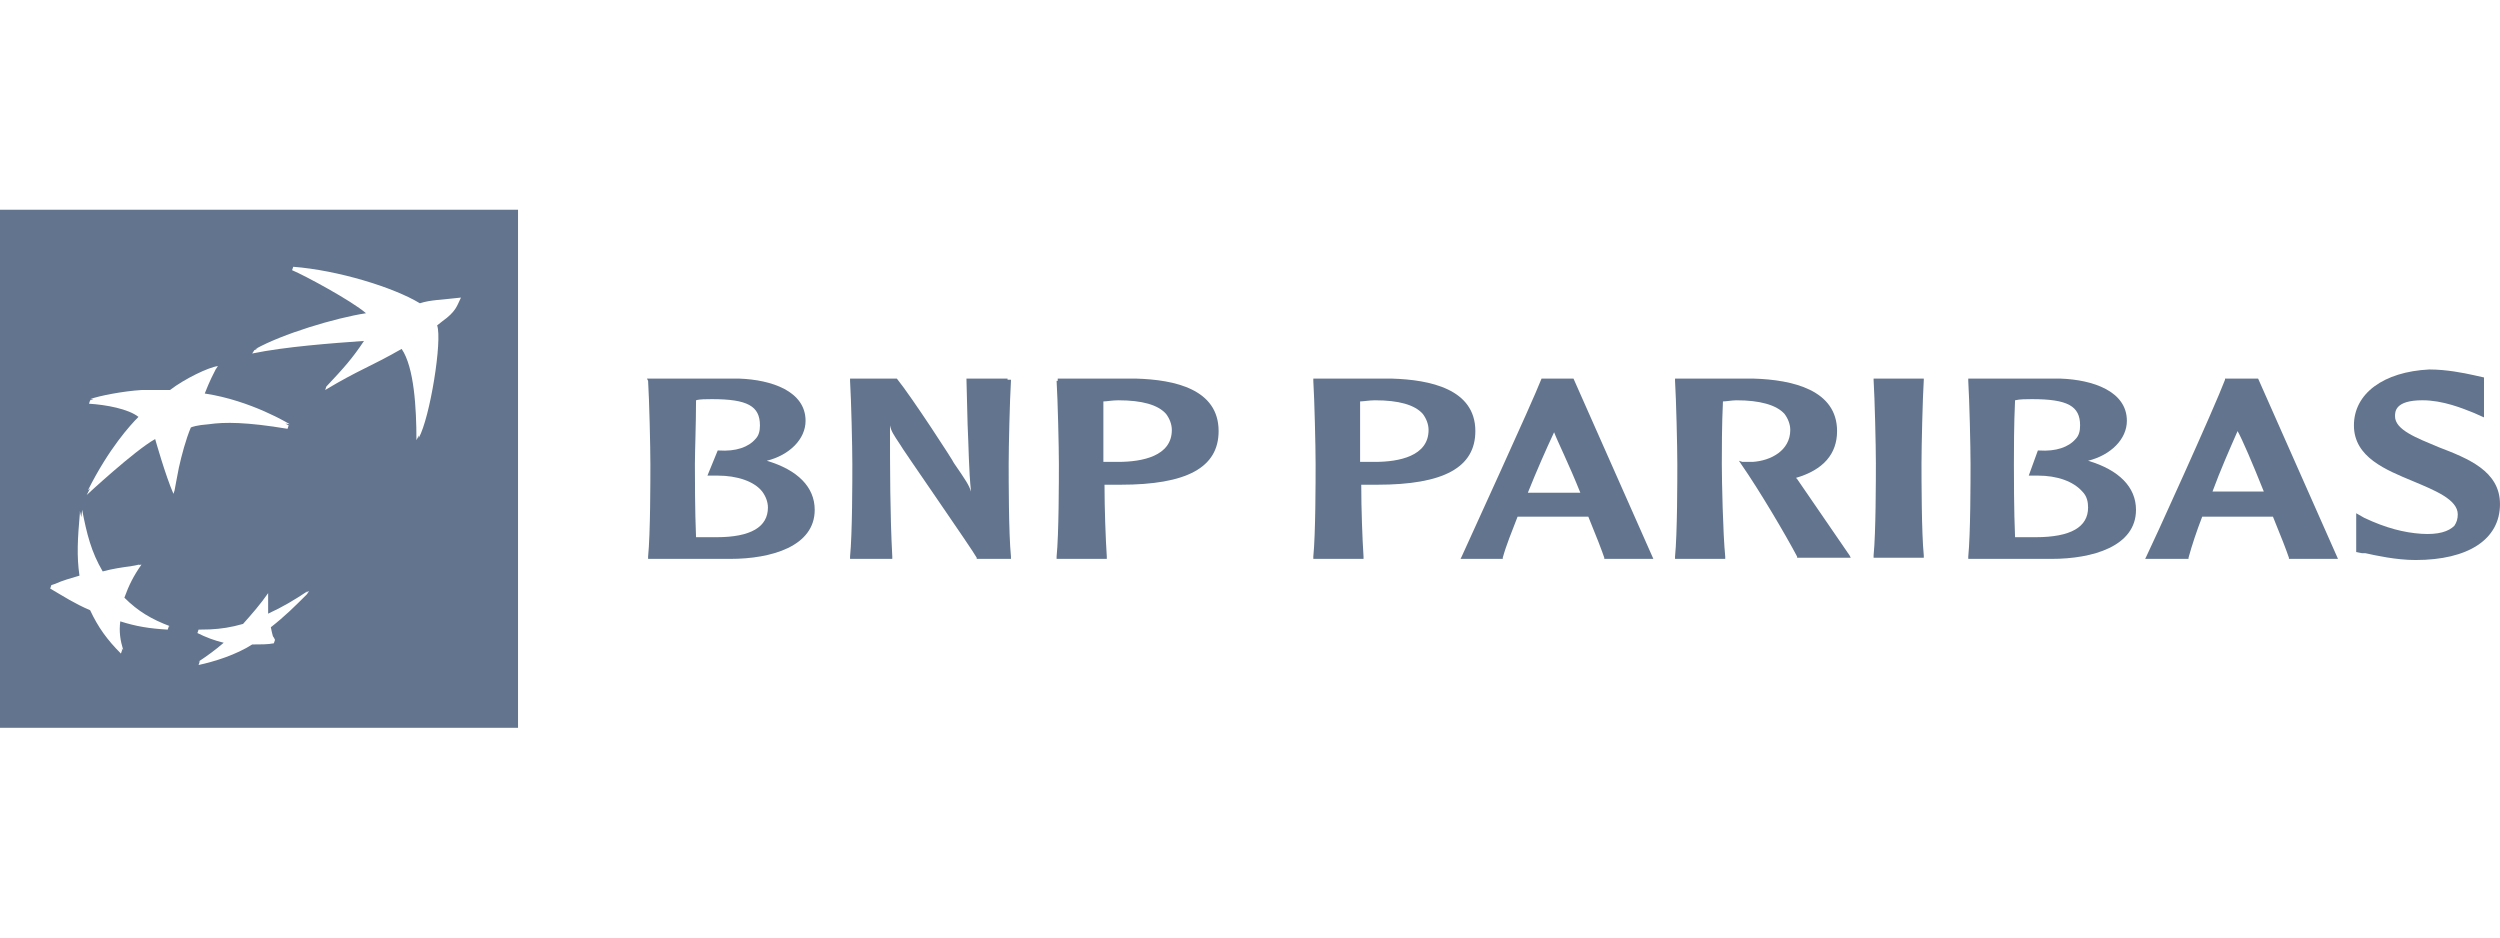
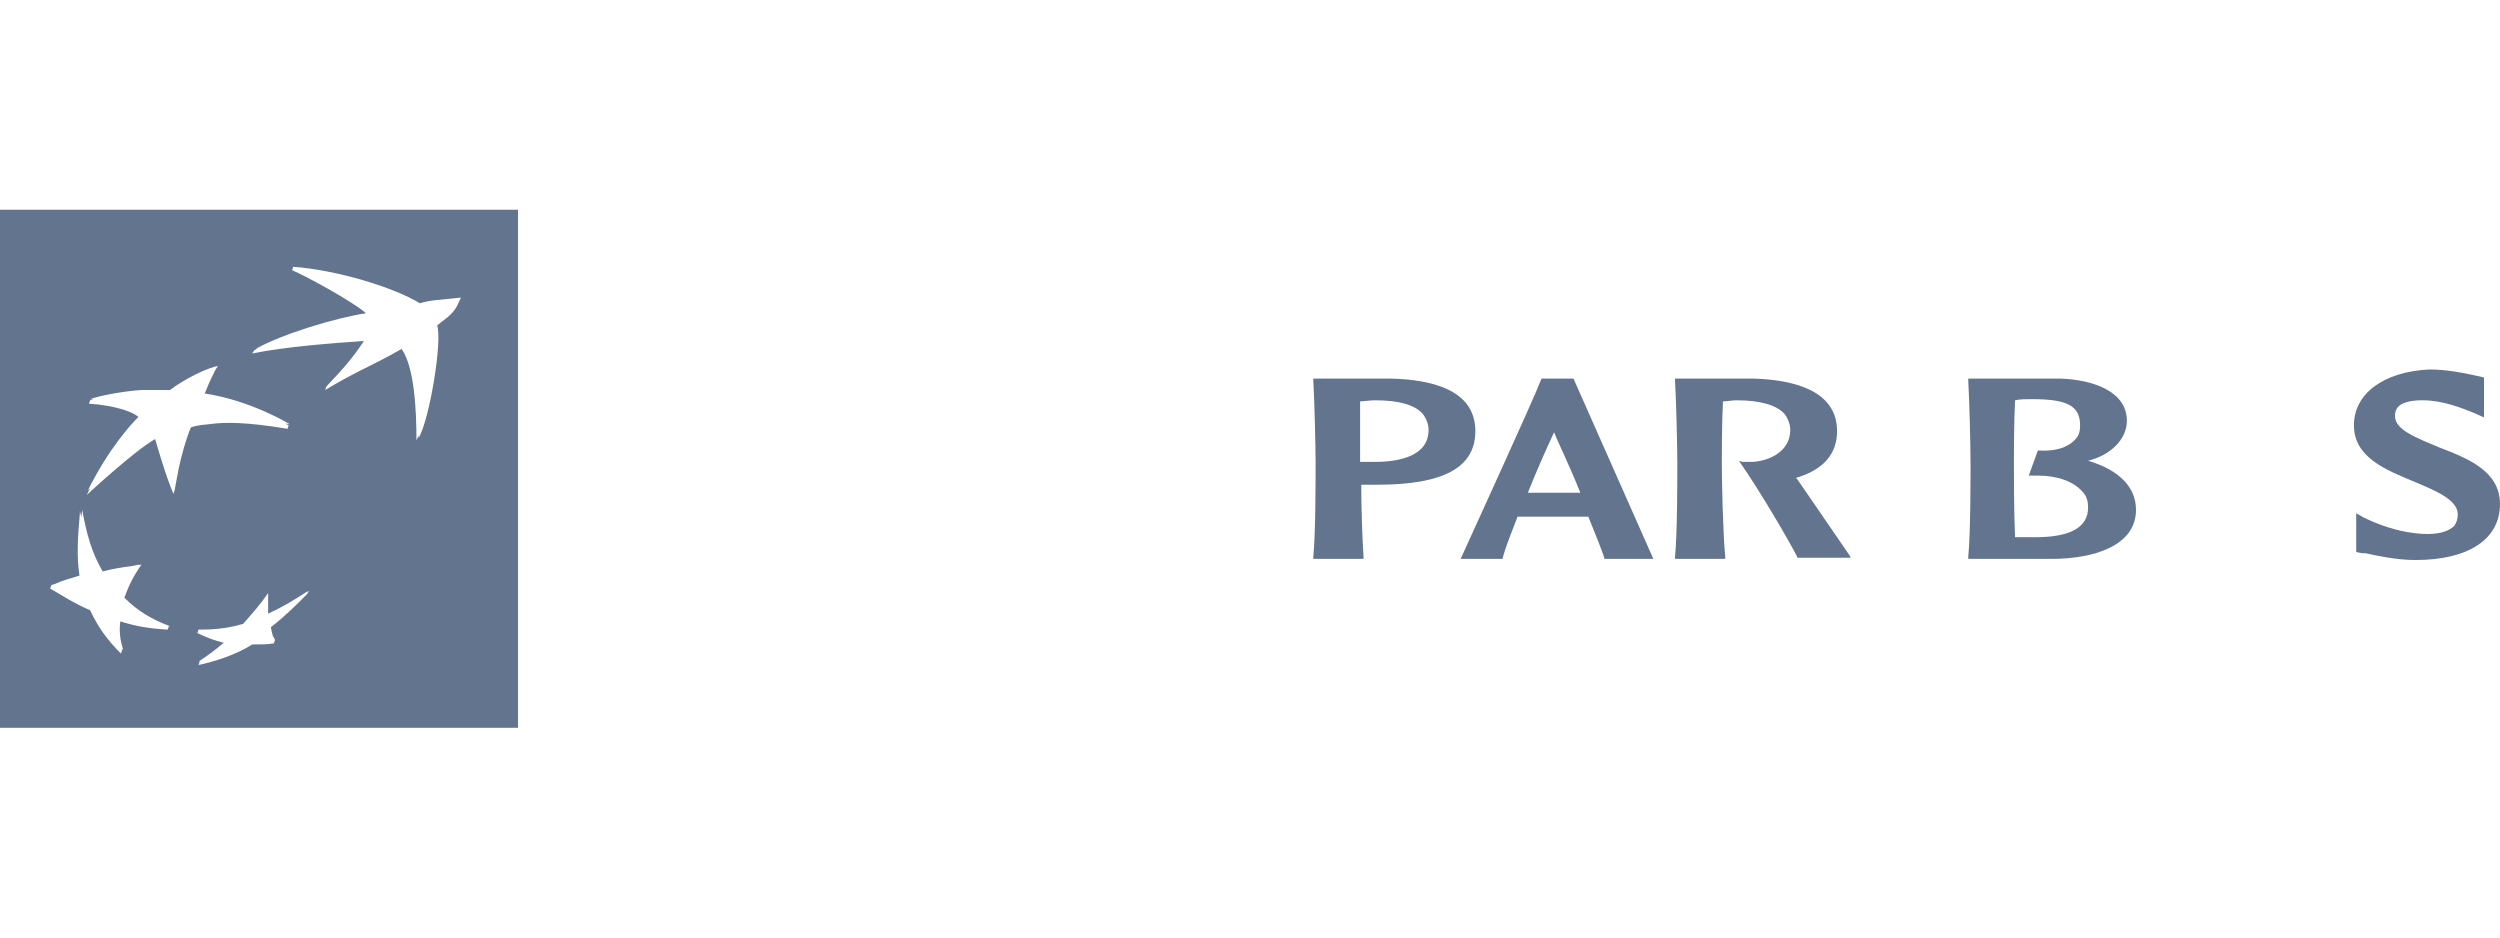
<svg xmlns="http://www.w3.org/2000/svg" width="128" height="48" viewBox="0 0 128 48" fill="none">
  <g clip-path="url(#clip0_378_212)">
    <path d="M26.523 37.262H0V10.738H26.523V37.262ZM15.68 30.352C15.711 30.318 15.743 30.285 15.774 30.251C15.073 30.718 14.489 31.068 13.729 31.419V30.368C13.321 30.952 12.912 31.42 12.444 31.945C11.831 32.121 11.316 32.197 10.752 32.225L10.166 32.237L10.107 32.412C10.541 32.629 10.974 32.793 11.454 32.909C11.007 33.293 10.634 33.561 10.166 33.873C10.195 33.867 10.225 33.858 10.255 33.852C10.245 33.859 10.235 33.866 10.225 33.873L10.166 34.048C10.984 33.873 12.094 33.523 12.912 32.997C13.321 32.997 13.729 32.997 14.021 32.938L14.08 32.763C14.057 32.694 14.016 32.636 13.972 32.571C13.937 32.439 13.902 32.304 13.867 32.115C14.584 31.556 15.096 31.046 15.716 30.426L15.833 30.251C15.783 30.283 15.731 30.317 15.68 30.352ZM4.162 26.477C4.138 26.371 4.115 26.266 4.089 26.161V26.278C3.977 27.564 3.921 28.475 4.069 29.473C3.601 29.611 3.207 29.719 2.819 29.895C2.756 29.914 2.692 29.934 2.629 29.958L2.57 30.134C3.271 30.543 3.797 30.894 4.615 31.244C5.024 32.12 5.491 32.763 6.192 33.464L6.251 33.288C6.245 33.26 6.237 33.233 6.23 33.206C6.257 33.233 6.282 33.261 6.31 33.288C6.155 32.773 6.091 32.348 6.158 31.814C6.971 32.072 7.648 32.182 8.588 32.237L8.646 32.062C8.642 32.06 8.637 32.057 8.633 32.056C8.657 32.057 8.681 32.06 8.705 32.062C7.77 31.711 7.069 31.302 6.368 30.601C6.602 29.958 6.835 29.491 7.244 28.907C7.202 28.914 7.161 28.919 7.12 28.925L7.127 28.907C7.001 28.927 6.877 28.951 6.757 28.979C6.22 29.056 5.756 29.121 5.258 29.257C4.674 28.264 4.44 27.329 4.206 26.102C4.189 26.231 4.176 26.355 4.162 26.477ZM11.158 18.742C10.691 18.801 9.464 19.384 8.704 19.969H7.244C6.31 20.027 5.083 20.261 4.615 20.436C4.672 20.44 4.73 20.445 4.788 20.45C4.726 20.464 4.667 20.478 4.614 20.494L4.557 20.67C5.433 20.725 6.567 20.933 7.09 21.345C6.689 21.743 5.574 22.958 4.498 25.11C4.498 25.11 4.54 25.071 4.615 25.002C4.557 25.113 4.498 25.227 4.439 25.344C4.439 25.344 6.893 23.065 7.944 22.48C7.944 22.48 8.471 24.35 8.88 25.285L8.938 25.109C8.987 24.863 9.06 24.429 9.16 23.936C9.303 23.301 9.51 22.511 9.771 21.888C9.829 21.86 10.055 21.77 10.69 21.721C11.508 21.604 12.618 21.605 14.722 21.955L14.78 21.779C14.736 21.752 14.678 21.721 14.609 21.686C14.684 21.698 14.761 21.709 14.839 21.722C14.839 21.722 12.867 20.504 10.483 20.148C10.604 19.833 10.729 19.553 10.829 19.341L11.041 18.917C11.081 18.855 11.12 18.796 11.158 18.742ZM14.955 13.834C15.584 14.096 17.995 15.393 18.74 16.037C17.156 16.281 14.454 17.099 13.086 17.865C13.124 17.857 13.163 17.851 13.202 17.843C13.142 17.87 13.084 17.897 13.027 17.924L12.91 18.1C14.604 17.749 17 17.573 18.636 17.456C18.052 18.332 17.642 18.8 16.707 19.793L16.649 19.969C18.402 18.917 18.928 18.8 20.564 17.865C21.206 18.8 21.322 20.903 21.322 22.539C21.361 22.469 21.399 22.386 21.439 22.292C21.439 22.335 21.44 22.379 21.44 22.422C22.019 21.38 22.653 17.42 22.382 16.661C22.472 16.593 22.555 16.527 22.632 16.462C23.369 15.937 23.39 15.659 23.602 15.236C22.608 15.353 22.024 15.353 21.498 15.528C20.154 14.71 17.292 13.834 15.014 13.659L14.955 13.834Z" fill="#62748E" />
-     <path d="M36.455 20.436C38.266 20.436 38.909 20.787 38.909 21.78C38.909 22.072 38.85 22.306 38.675 22.481C38.325 22.89 37.682 23.124 36.806 23.065H36.747L36.221 24.351H36.747C37.74 24.351 38.617 24.643 39.026 25.168C39.201 25.402 39.318 25.694 39.318 25.986C39.318 26.98 38.441 27.505 36.689 27.505C36.397 27.505 35.929 27.505 35.637 27.505C35.579 26.162 35.579 24.292 35.579 23.766C35.579 23.124 35.637 21.722 35.637 20.495C35.812 20.436 36.163 20.436 36.455 20.436ZM33.183 19.502C33.242 20.436 33.3 22.89 33.3 23.766C33.3 24.584 33.3 27.33 33.183 28.498V28.615H37.39C39.493 28.615 41.713 27.973 41.713 26.103C41.713 24.935 40.837 24.058 39.259 23.591C40.428 23.299 41.245 22.481 41.245 21.546C41.245 20.027 39.493 19.443 37.857 19.385H33.125L33.183 19.502Z" fill="#62748E" />
-     <path d="M51.586 19.385H49.482L49.541 21.722C49.599 22.89 49.599 24.058 49.716 25.168C49.599 24.818 49.482 24.643 48.84 23.708C48.84 23.649 46.678 20.32 45.919 19.385H43.523V19.502C43.582 20.436 43.64 22.89 43.64 23.766C43.64 24.584 43.64 27.33 43.523 28.498V28.615H45.685V28.498C45.568 26.278 45.568 24 45.568 21.78C45.627 22.072 45.743 22.247 46.094 22.773C46.094 22.832 49.833 28.206 50.008 28.557V28.615H51.761V28.498C51.644 27.33 51.644 24.584 51.644 23.766C51.644 22.89 51.702 20.436 51.761 19.502V19.443H51.586V19.385Z" fill="#62748E" />
-     <path d="M57.252 20.495C58.479 20.495 59.297 20.728 59.706 21.196C59.881 21.43 59.998 21.722 59.998 22.014C59.998 23.357 58.479 23.649 57.252 23.649H56.727C56.727 23.649 56.61 23.649 56.493 23.649C56.493 23.357 56.493 22.948 56.493 22.481C56.493 21.897 56.493 21.196 56.493 20.553C56.668 20.553 56.96 20.495 57.252 20.495ZM54.098 19.502C54.156 20.436 54.215 22.89 54.215 23.766C54.215 24.584 54.215 27.33 54.098 28.498V28.615H56.668V28.498C56.61 27.622 56.551 26.045 56.551 24.818C56.668 24.818 57.019 24.818 57.019 24.818H57.369C60.758 24.818 62.393 23.942 62.393 22.072C62.393 19.911 60.115 19.443 58.187 19.385H54.156V19.502" fill="#62748E" />
    <path d="M70.397 20.495C71.624 20.495 72.442 20.728 72.851 21.196C73.026 21.43 73.143 21.722 73.143 22.014C73.143 23.357 71.624 23.649 70.397 23.649H69.871C69.871 23.649 69.754 23.649 69.637 23.649C69.637 23.357 69.637 22.948 69.637 22.481C69.637 21.897 69.637 21.196 69.637 20.553C69.813 20.553 70.105 20.495 70.397 20.495ZM67.242 19.502C67.301 20.436 67.359 22.89 67.359 23.766C67.359 24.584 67.359 27.33 67.242 28.498V28.615H69.813V28.498C69.754 27.622 69.696 26.045 69.696 24.818C69.813 24.818 70.163 24.818 70.163 24.818H70.514C73.902 24.818 75.538 23.942 75.538 22.072C75.538 19.911 73.201 19.443 71.273 19.385H67.242V19.502Z" fill="#62748E" />
    <path d="M79.57 22.131C79.745 22.598 80.329 23.766 80.913 25.227C80.797 25.227 80.68 25.227 80.68 25.227H79.57C79.57 25.227 78.401 25.227 78.226 25.227C78.694 24.058 79.161 23.007 79.57 22.131ZM78.927 19.385C78.401 20.728 75.305 27.447 74.838 28.498L74.779 28.615H76.941V28.557C77.116 27.914 77.408 27.213 77.7 26.454C77.817 26.454 79.511 26.454 79.511 26.454H81.03C81.03 26.454 81.264 26.454 81.322 26.454C81.731 27.447 82.023 28.206 82.14 28.557V28.615H84.652L80.563 19.385H80.621H78.927Z" fill="#62748E" />
    <path d="M85.762 19.502C85.82 20.436 85.879 22.89 85.879 23.766C85.879 24.584 85.879 27.33 85.762 28.498V28.615H88.332V28.498C88.215 27.33 88.157 24.584 88.157 23.766C88.157 23.124 88.157 21.722 88.215 20.553C88.391 20.553 88.683 20.495 88.916 20.495C90.085 20.495 90.961 20.728 91.37 21.196C91.545 21.43 91.662 21.722 91.662 22.014C91.662 23.065 90.669 23.591 89.734 23.649C89.442 23.649 89.209 23.649 89.209 23.649L89.033 23.591L89.15 23.766C90.085 25.11 91.428 27.388 92.013 28.498V28.557H94.758L94.7 28.44C94.583 28.265 92.772 25.636 92.013 24.526L91.954 24.467C93.356 24.058 94.058 23.241 94.058 22.072C94.058 19.969 91.779 19.443 89.793 19.385H85.762V19.502Z" fill="#62748E" />
-     <path d="M98.381 19.385H95.928V19.443C95.986 20.378 96.045 22.832 96.045 23.708C96.045 24.526 96.045 27.272 95.928 28.44V28.557H98.498V28.44C98.381 27.272 98.381 24.526 98.381 23.708C98.381 22.832 98.44 20.378 98.498 19.443V19.385H98.381Z" fill="#62748E" />
    <path d="M104.047 20.436C105.858 20.436 106.501 20.787 106.501 21.78C106.501 22.072 106.442 22.306 106.267 22.481C105.916 22.89 105.274 23.124 104.397 23.065H104.339L103.872 24.351H104.339C105.332 24.351 106.15 24.643 106.617 25.168C106.851 25.402 106.91 25.694 106.91 25.986C106.91 26.98 106.033 27.505 104.222 27.505C103.93 27.505 103.463 27.505 103.171 27.505C103.112 26.162 103.112 24.292 103.112 23.766C103.112 23.124 103.112 21.722 103.171 20.495C103.404 20.436 103.755 20.436 104.047 20.436ZM100.775 19.502C100.834 20.436 100.892 22.89 100.892 23.766C100.892 24.584 100.892 27.33 100.775 28.498V28.615H105.04C107.143 28.615 109.363 27.973 109.363 26.103C109.363 24.935 108.487 24.058 106.91 23.591C108.078 23.299 108.896 22.481 108.896 21.546C108.896 20.027 107.143 19.443 105.507 19.385H100.775V19.502Z" fill="#62748E" />
-     <path d="M114.564 22.072C114.798 22.481 115.324 23.708 115.908 25.168C115.791 25.168 115.733 25.168 115.733 25.168H114.623C114.623 25.168 113.454 25.168 113.279 25.168C113.688 24.058 114.155 23.007 114.564 22.072ZM115.616 19.385H113.921V19.443C113.396 20.845 110.183 27.914 109.89 28.498L109.832 28.615H112.052V28.557C112.227 27.914 112.461 27.213 112.753 26.454C112.811 26.454 114.564 26.454 114.564 26.454H116.083H116.375C116.784 27.447 117.076 28.206 117.193 28.557V28.615H119.705L115.616 19.385Z" fill="#62748E" />
    <path d="M120.521 21.78C120.521 23.415 122.157 24.058 123.559 24.642C124.669 25.11 125.838 25.577 125.838 26.336C125.838 26.57 125.779 26.745 125.663 26.921C125.37 27.213 124.845 27.388 123.968 27.33C123.092 27.271 122.157 27.038 121.047 26.512L120.638 26.278V26.628V28.264L120.93 28.323H121.106C121.631 28.44 122.683 28.673 123.676 28.673C126.364 28.673 127.999 27.622 127.999 25.811C127.999 24.116 126.364 23.474 124.845 22.89C123.735 22.422 122.625 22.013 122.625 21.312C122.625 21.079 122.625 20.494 124.027 20.494C125.078 20.494 126.071 20.903 126.656 21.137L127.181 21.371V21.02V19.326L126.656 19.209C126.13 19.092 125.254 18.917 124.377 18.917C122.04 19.034 120.521 20.144 120.521 21.78Z" fill="#62748E" />
  </g>
  <defs>
    <clipPath id="clip0_378_212">
      <rect width="128" height="26.523" fill="white" transform="translate(0 10.738)" />
    </clipPath>
  </defs>
</svg>